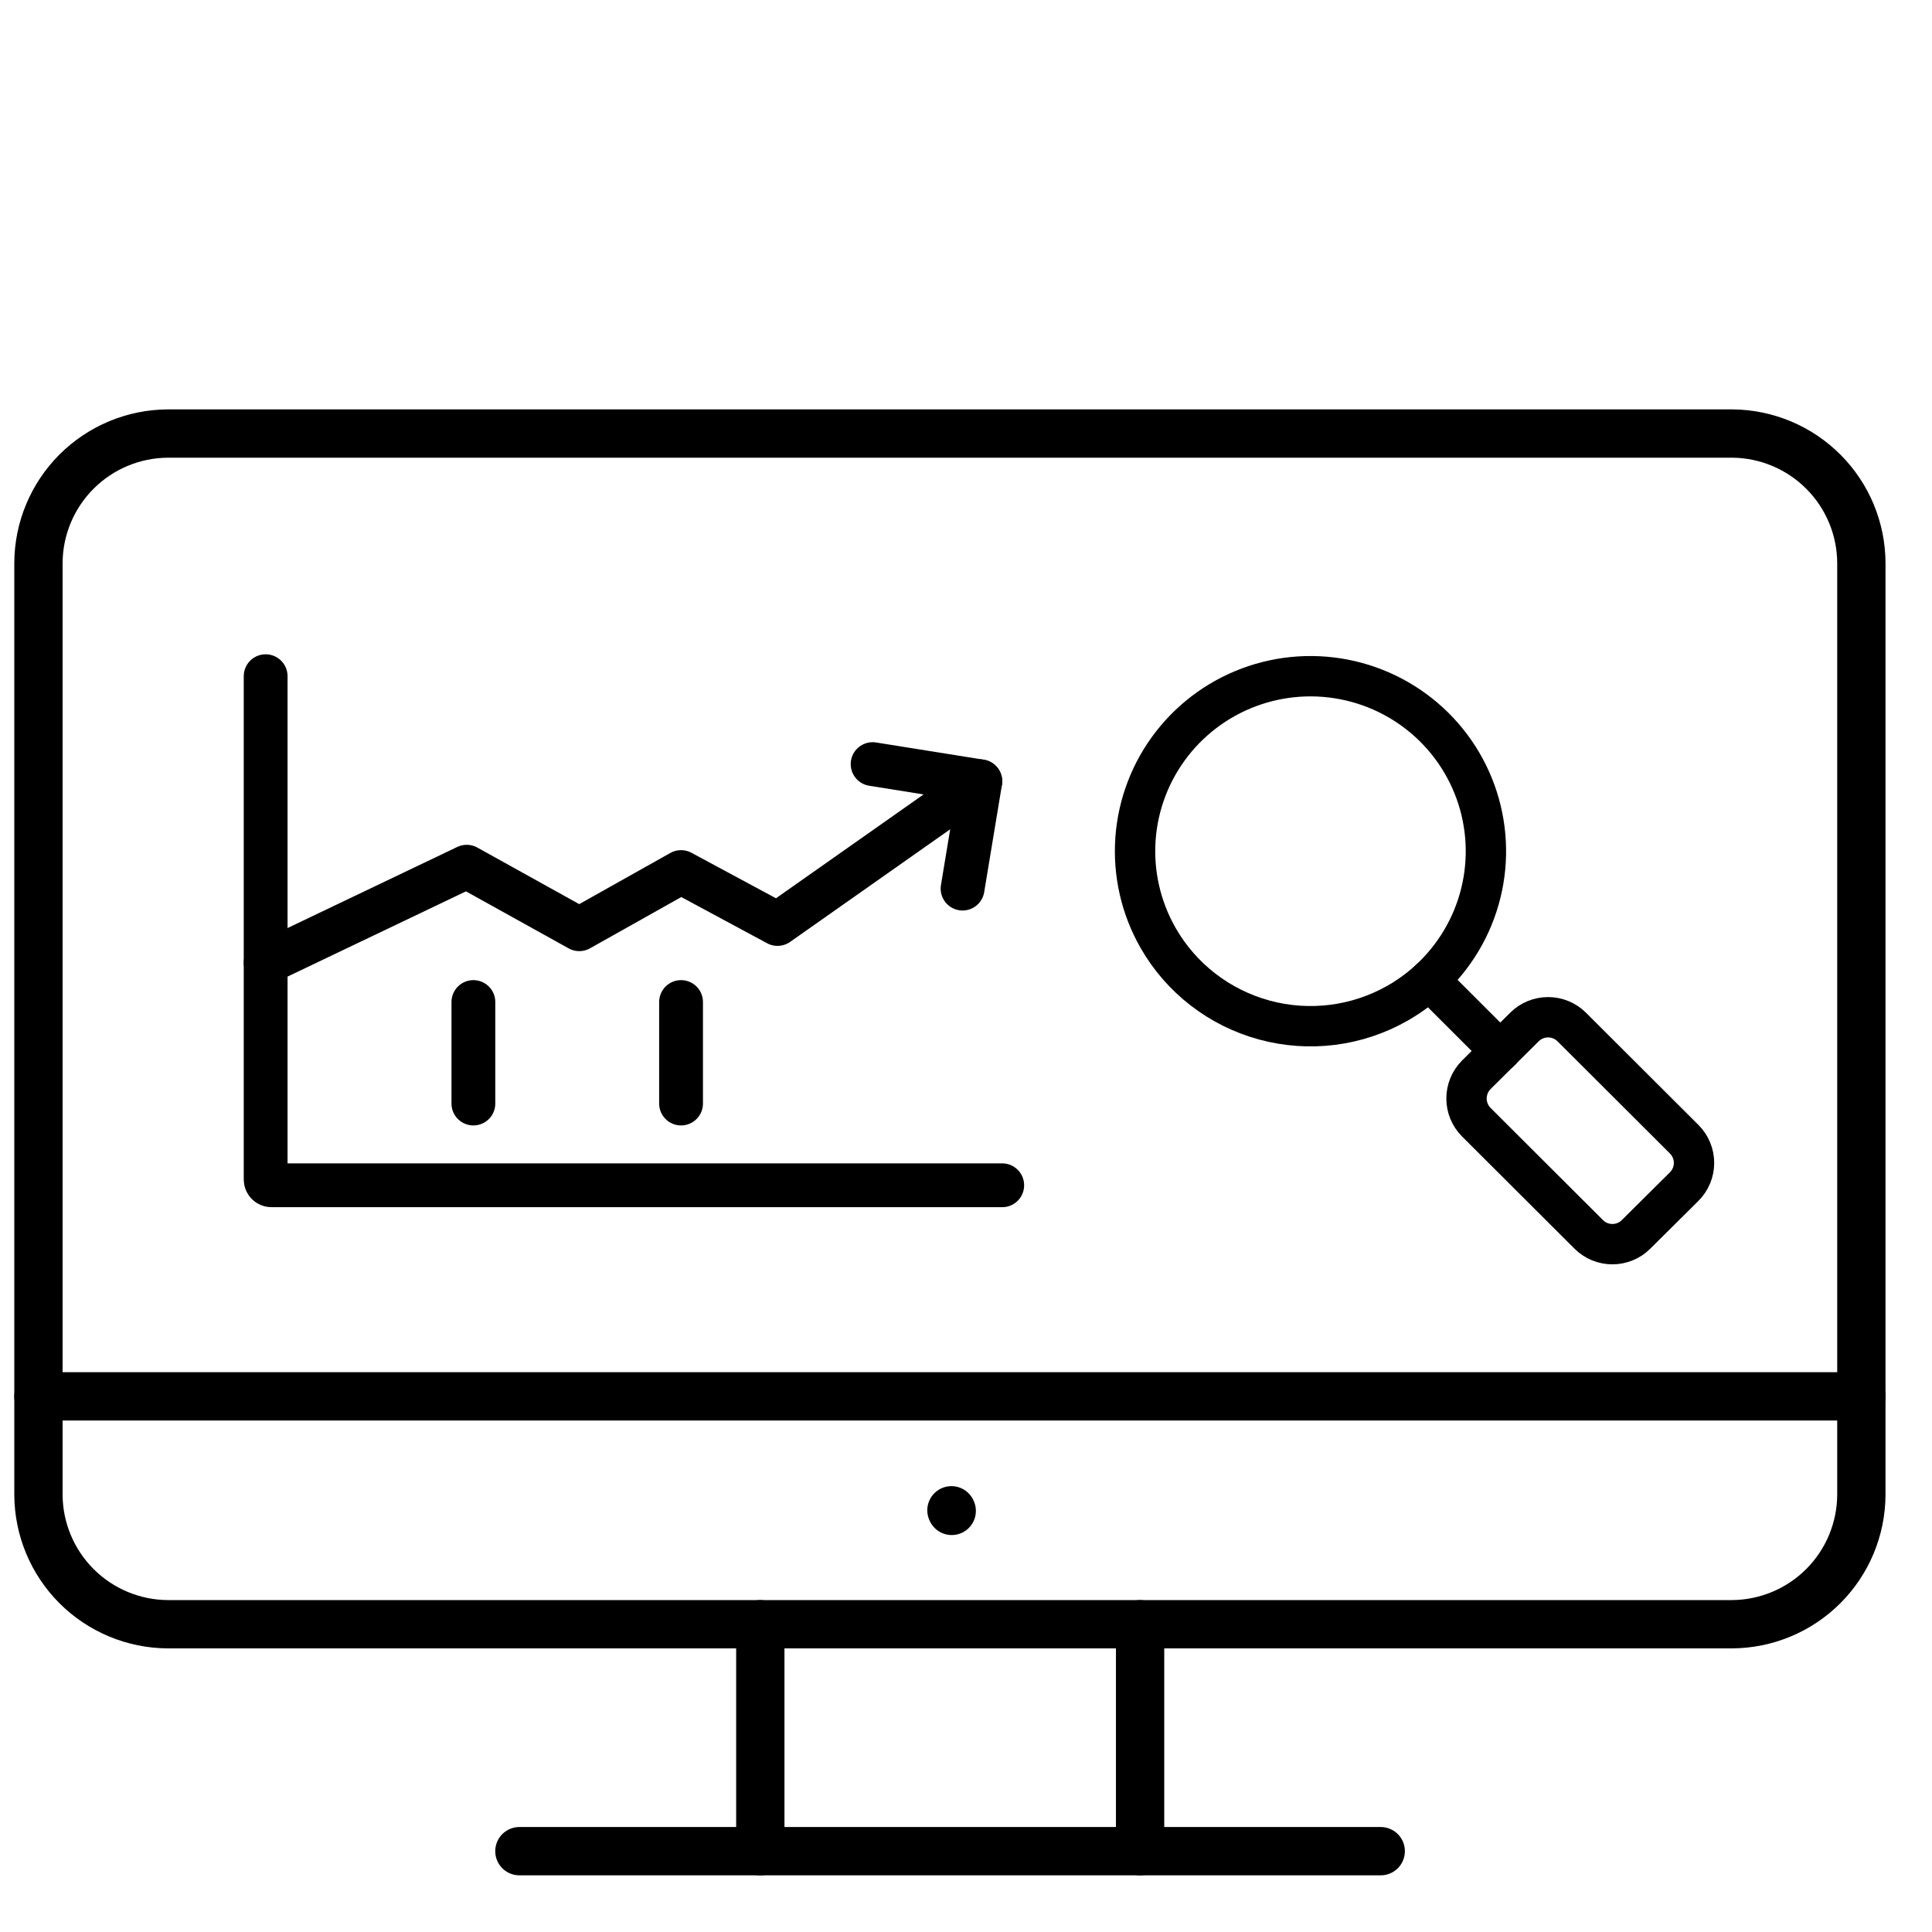
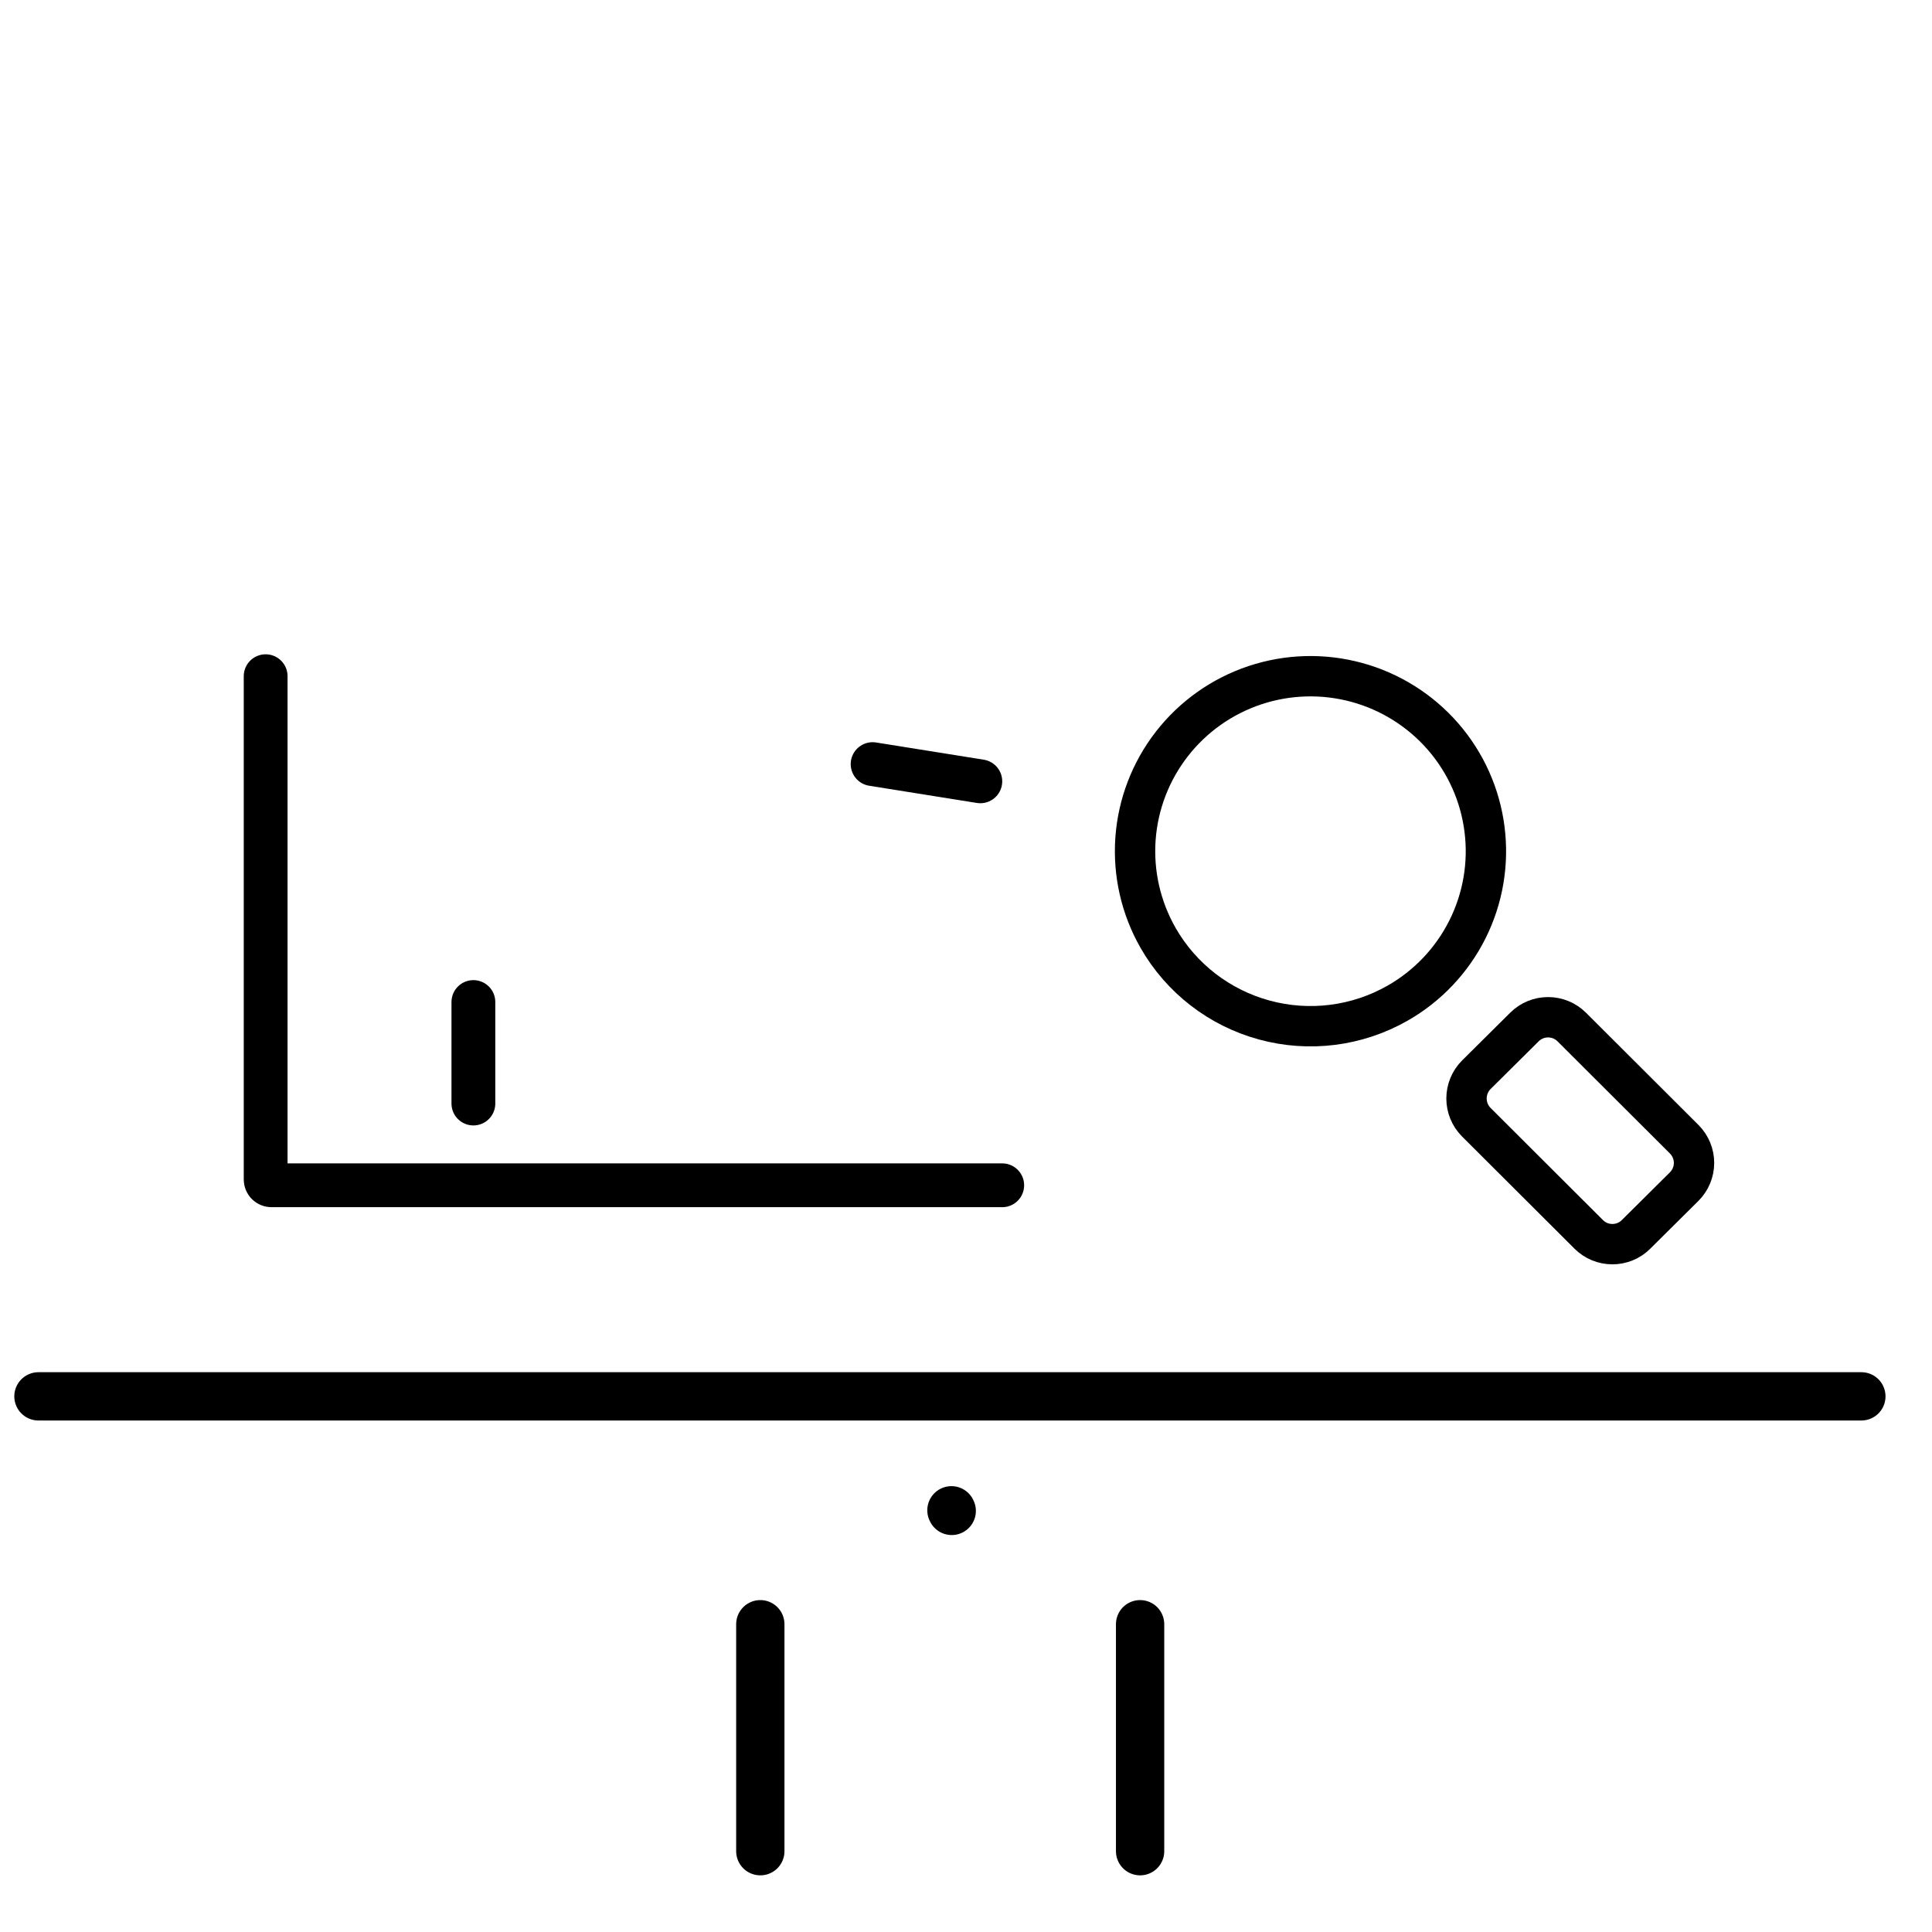
<svg xmlns="http://www.w3.org/2000/svg" width="80" height="80" viewBox="0 0 80 80" fill="none">
  <path d="M31.483 76.654V67.256M47.209 67.256V76.654" stroke="black" style="stroke:black;stroke-opacity:1;" stroke-width="2" stroke-linecap="round" stroke-linejoin="round" />
-   <path d="M21.507 76.653H57.173" stroke="#00A988" style="stroke:#00A988;stroke:color(display-p3 0 0.663 0.533);stroke-opacity:1;" stroke-width="2" stroke-linecap="round" stroke-linejoin="round" />
-   <path d="M20.5 17.952H71.741C73.156 17.965 74.509 18.535 75.507 19.538C76.506 20.541 77.069 21.896 77.075 23.311V61.896C77.069 63.316 76.502 64.675 75.498 65.679C74.495 66.682 73.135 67.249 71.716 67.256H6.951C5.532 67.249 4.172 66.682 3.169 65.679C2.165 64.675 1.598 63.316 1.592 61.896V23.311C1.598 21.892 2.165 20.533 3.169 19.529C4.172 18.526 5.532 17.959 6.951 17.952H23.658" stroke="black" style="stroke:black;stroke-opacity:1;" stroke-width="2" stroke-linecap="round" stroke-linejoin="round" />
  <path d="M1.592 57.82H77.075" stroke="black" style="stroke:black;stroke-opacity:1;" stroke-width="2" stroke-linecap="round" stroke-linejoin="round" />
  <path d="M39.409 62.563L39.397 62.538" stroke="black" style="stroke:black;stroke-opacity:1;" stroke-width="2" stroke-linecap="round" stroke-linejoin="round" />
-   <path d="M11 39.867L19.326 35.889L23.987 38.477L28.201 36.11L32.195 38.26L40.593 32.352" stroke="black" style="stroke:black;stroke-opacity:1;" stroke-width="1.814" stroke-linecap="round" stroke-linejoin="round" />
  <path d="M41.5 49.08H11.24C11.177 49.08 11.115 49.054 11.07 49.009C11.025 48.964 11 48.903 11 48.839V28" stroke="#00A988" style="stroke:#00A988;stroke:color(display-p3 0 0.663 0.533);stroke-opacity:1;" stroke-width="1.814" stroke-linecap="round" stroke-linejoin="round" />
-   <path d="M36.133 31.64L40.593 32.353L39.858 36.795" stroke="black" style="stroke:black;stroke-opacity:1;" stroke-width="1.814" stroke-linecap="round" stroke-linejoin="round" />
-   <path d="M28.201 45.695V41.492" stroke="black" style="stroke:black;stroke-opacity:1;" stroke-width="1.814" stroke-linecap="round" stroke-linejoin="round" />
+   <path d="M36.133 31.64L40.593 32.353" stroke="black" style="stroke:black;stroke-opacity:1;" stroke-width="1.814" stroke-linecap="round" stroke-linejoin="round" />
  <path d="M19.602 45.695V41.492" stroke="black" style="stroke:black;stroke-opacity:1;" stroke-width="1.814" stroke-linecap="round" stroke-linejoin="round" />
-   <path d="M62.127 43.526L59.181 40.583" stroke="#00A988" style="stroke:#00A988;stroke:color(display-p3 0 0.663 0.533);stroke-opacity:1;" stroke-width="1.671" stroke-linecap="round" stroke-linejoin="round" />
  <path d="M47.954 38.837C47.242 37.592 46.917 36.164 47.018 34.734C47.12 33.305 47.644 31.937 48.525 30.805C49.406 29.672 50.603 28.826 51.966 28.372C53.329 27.919 54.796 27.879 56.181 28.257C57.567 28.635 58.809 29.415 59.751 30.497C60.693 31.58 61.291 32.916 61.471 34.338C61.652 35.76 61.405 37.204 60.763 38.486C60.121 39.768 59.113 40.832 57.865 41.542C56.191 42.494 54.206 42.744 52.348 42.236C50.489 41.729 48.909 40.507 47.954 38.837Z" stroke="#00A988" style="stroke:#00A988;stroke:color(display-p3 0 0.663 0.533);stroke-opacity:1;" stroke-width="1.671" stroke-linecap="round" stroke-linejoin="round" />
  <path d="M63.127 42.523L61.126 44.509C60.869 44.77 60.725 45.121 60.725 45.486C60.725 45.852 60.869 46.203 61.126 46.463L65.789 51.116C66.048 51.374 66.4 51.518 66.766 51.518C67.132 51.518 67.483 51.374 67.742 51.116L69.743 49.13C70.001 48.87 70.146 48.519 70.146 48.154C70.146 47.788 70.001 47.437 69.743 47.177L65.079 42.523C64.82 42.266 64.469 42.122 64.103 42.122C63.737 42.122 63.386 42.266 63.127 42.523Z" stroke="#00A988" style="stroke:#00A988;stroke:color(display-p3 0 0.663 0.533);stroke-opacity:1;" stroke-width="1.671" stroke-linecap="round" stroke-linejoin="round" />
</svg>